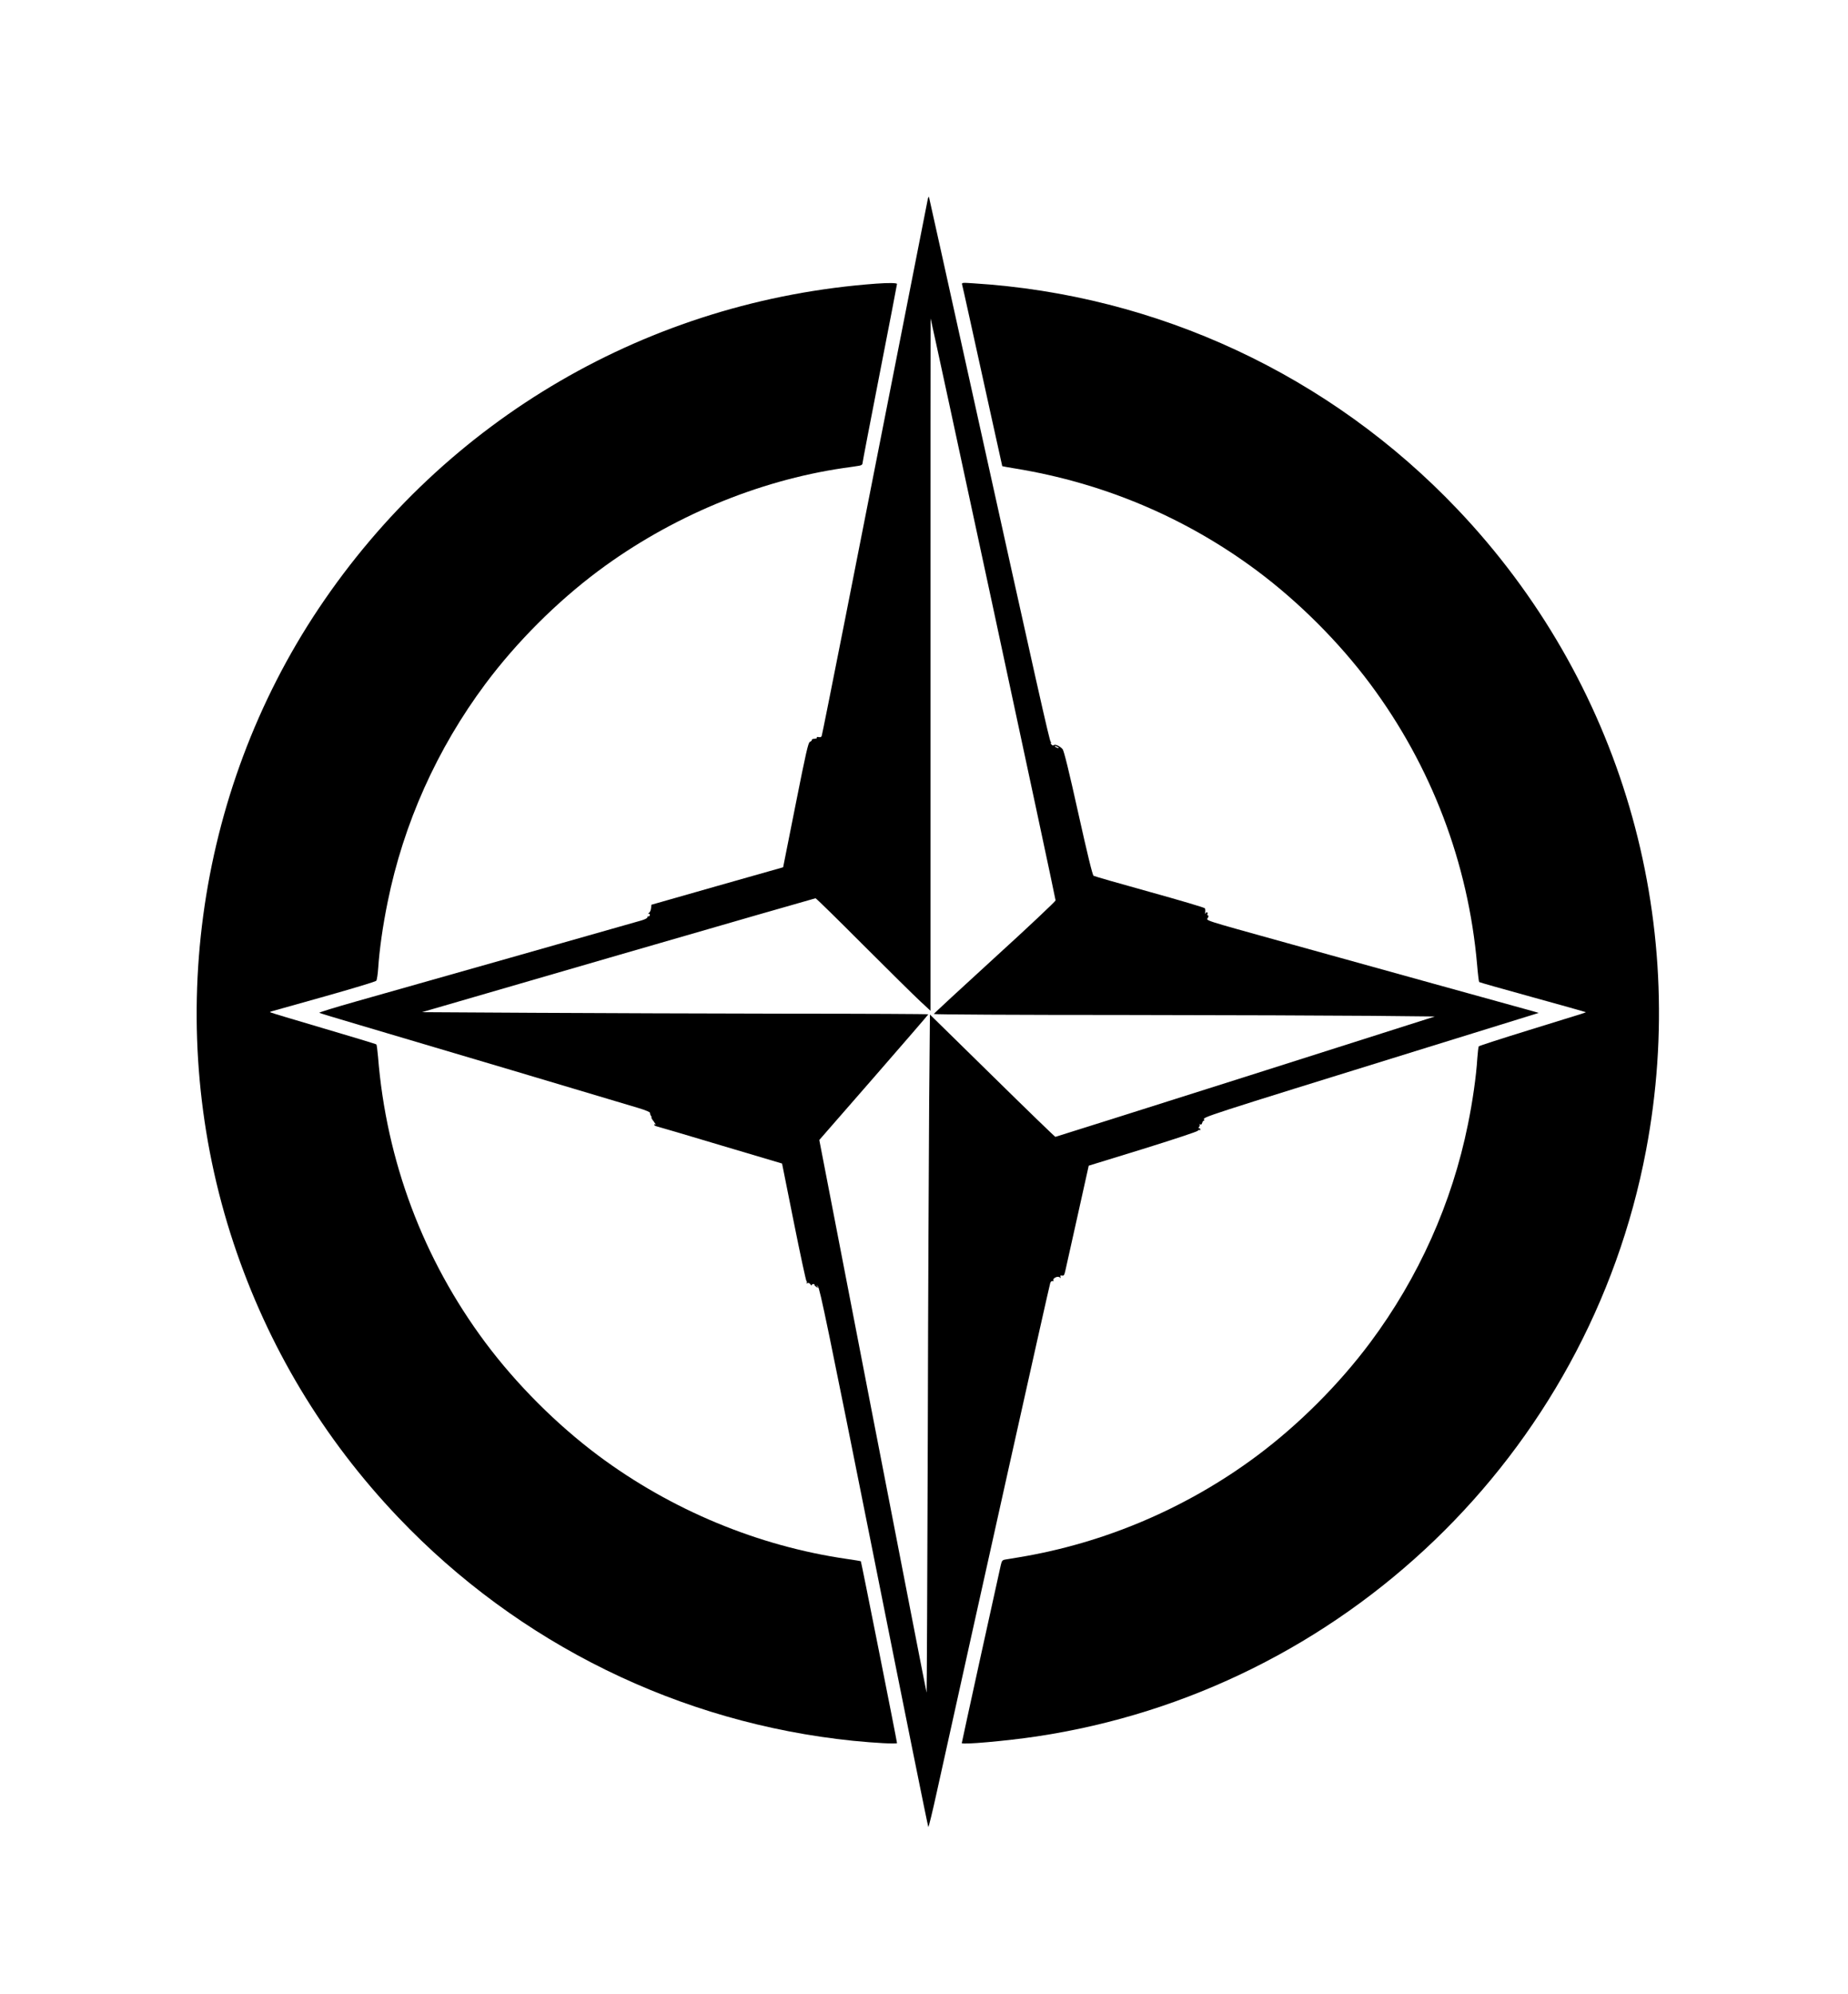
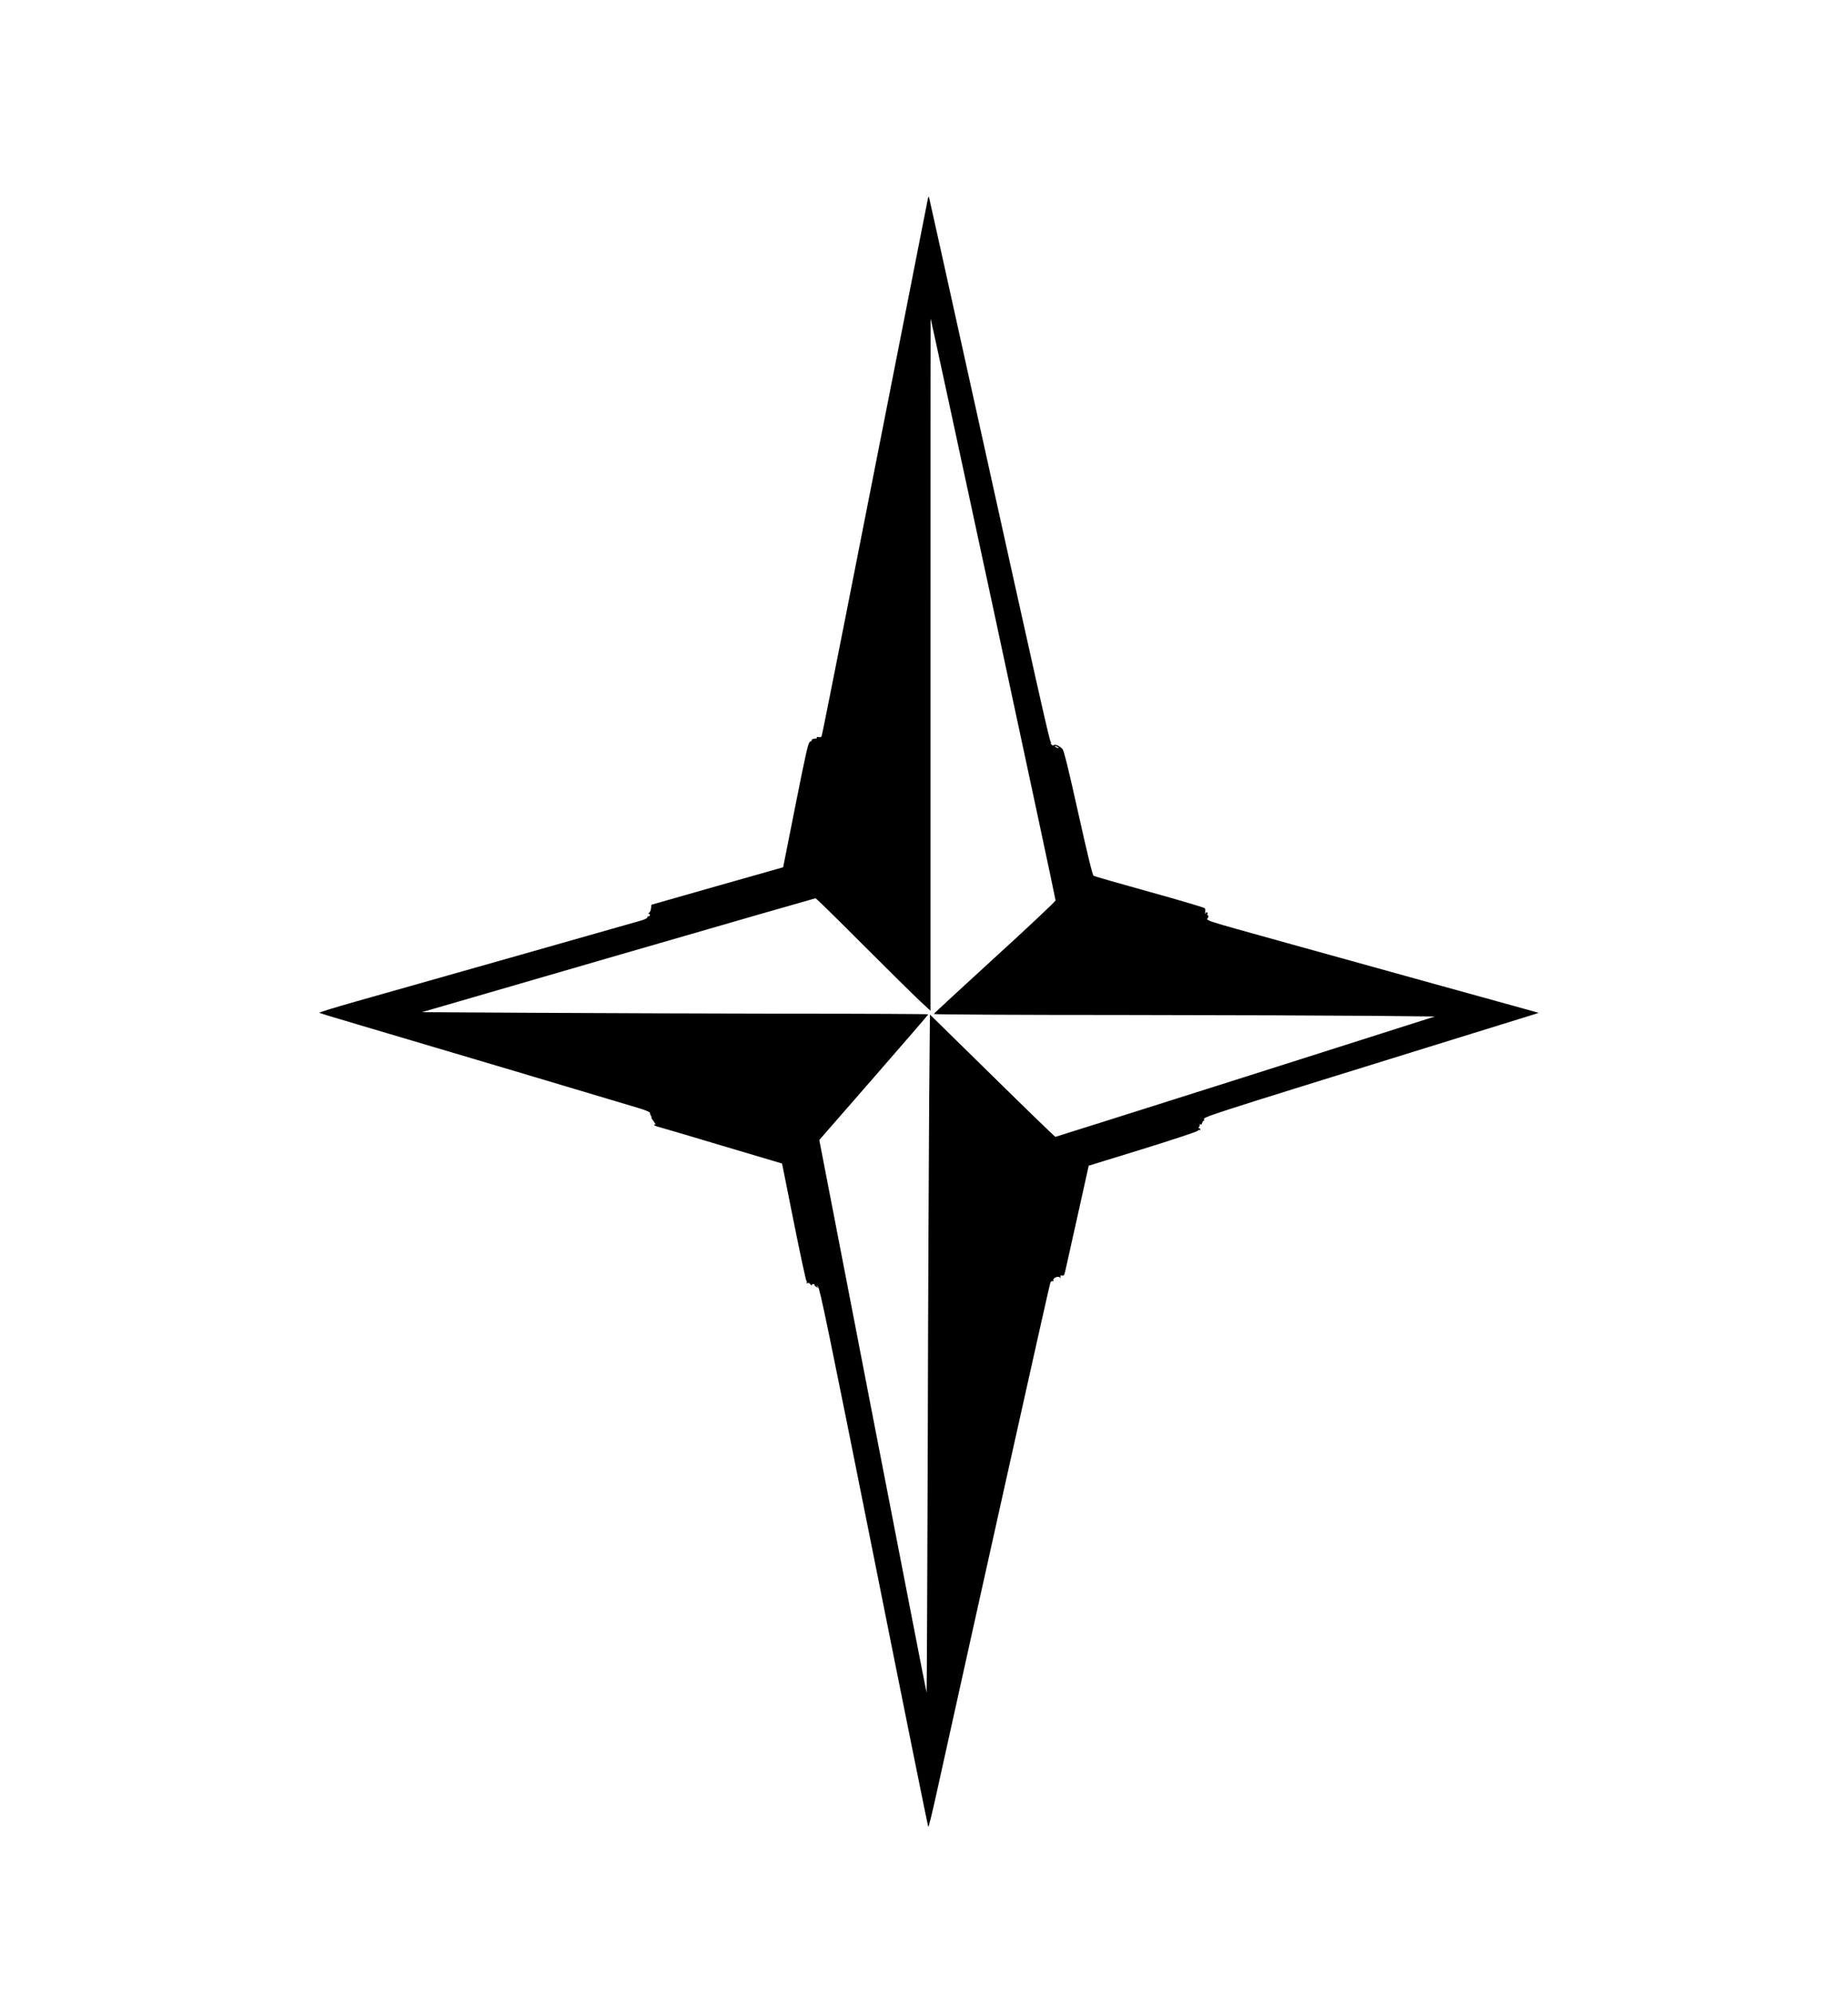
<svg xmlns="http://www.w3.org/2000/svg" version="1.0" width="1712pt" height="1847pt" viewBox="0 0 1712 1847" preserveAspectRatio="xMidYMid meet">
  <g transform="translate(0,1847) scale(0.1,-0.1)" fill="#000000" stroke="none">
    <path d="M8596 16630 c-3 -14 -114 -576 -246 -1250 -415 -2112 -727 -3691 -737 -3723 -3 -14 -12 -18 -29 -14 -13 2 -21 0 -18 -4 5 -8 0 -10 -33 -13 -7 -1 -13 -5 -12 -11 0 -5 -8 -12 -18 -16 -15 -5 -36 -95 -133 -584 l-115 -578 -610 -173 c-335 -96 -610 -174 -610 -174 -1 0 -1 -8 -2 -18 -3 -33 -8 -47 -23 -60 -8 -8 -9 -11 -2 -7 7 4 12 0 12 -9 0 -9 -6 -15 -12 -14 -7 2 -12 -2 -11 -9 2 -6 -22 -19 -53 -28 -85 -25 -2256 -641 -2646 -751 -191 -54 -344 -101 -340 -105 4 -3 171 -54 372 -113 473 -139 2442 -725 2585 -769 72 -22 109 -38 107 -46 -1 -7 3 -19 9 -27 6 -8 8 -14 4 -14 -4 0 5 -17 21 -37 15 -20 22 -33 16 -29 -7 4 -12 3 -12 -2 0 -5 12 -12 28 -16 15 -3 281 -82 592 -175 l565 -168 109 -544 c60 -299 113 -546 118 -547 4 -2 5 -9 2 -14 -5 -7 -2 -8 6 -3 8 5 18 1 27 -10 7 -11 13 -14 13 -9 0 6 7 11 15 11 8 0 12 -3 10 -7 -2 -3 6 -12 18 -20 21 -12 21 -12 8 6 -13 17 -13 17 6 -1 18 -17 94 -383 519 -2510 273 -1369 500 -2493 504 -2497 3 -5 39 142 79 325 378 1711 1043 4697 1051 4715 6 13 15 20 21 16 7 -4 10 -1 7 7 -7 20 41 43 59 28 11 -9 12 -9 7 4 -4 12 -1 15 15 12 17 -3 21 4 31 48 6 29 57 258 114 511 l102 459 500 154 c274 85 504 161 510 169 6 7 14 11 17 7 4 -3 7 -1 7 5 0 7 -5 12 -11 12 -8 0 -9 4 0 13 6 8 7 18 3 22 -4 5 -1 5 6 1 9 -5 15 -1 19 13 3 12 10 21 15 21 5 0 7 4 4 8 -15 25 -66 9 2069 671 l1030 319 -55 16 c-30 8 -446 124 -925 256 -478 133 -1088 302 -1355 376 -805 224 -745 205 -729 235 6 13 6 19 0 19 -6 0 -8 7 -5 15 7 18 -12 20 -20 3 -3 -7 -4 -2 -1 12 2 14 1 31 -3 37 -4 7 -235 75 -512 152 -278 77 -511 144 -519 149 -10 5 -58 204 -142 581 -87 393 -133 578 -145 592 -25 28 -70 49 -82 37 -5 -5 -14 -3 -22 7 -7 8 -9 15 -4 15 5 0 4 4 -2 8 -11 7 -112 454 -750 3342 -206 932 -376 1700 -378 1705 -2 6 -6 -1 -10 -15z m1183 -6500 c0 -8 -253 -247 -564 -530 -310 -283 -564 -518 -564 -522 -1 -5 783 -9 1742 -9 958 -1 2003 -5 2321 -8 l579 -6 -1754 -558 c-965 -306 -1758 -557 -1762 -557 -4 0 -268 255 -585 567 l-577 566 -7 -784 c-3 -431 -10 -1845 -13 -3142 -4 -1297 -9 -2356 -11 -2355 -2 2 -226 1155 -499 2561 l-495 2558 505 579 c278 319 505 582 505 585 0 3 -588 6 -1307 6 -720 1 -1775 5 -2346 8 l-1038 6 1818 528 c1000 290 1823 527 1828 527 6 0 204 -194 440 -431 237 -237 474 -471 528 -521 l97 -90 0 3198 c0 1760 0 3206 1 3214 1 17 1158 -5367 1158 -5390z m21 1420 c8 -5 11 -10 5 -10 -5 0 -17 5 -25 10 -8 5 -10 10 -5 10 6 0 17 -5 25 -10z" />
-     <path d="M8120 15843 c-2107 -154 -3992 -1252 -5167 -3008 -1148 -1717 -1443 -3910 -789 -5880 317 -954 830 -1809 1525 -2539 1116 -1173 2609 -1906 4216 -2070 199 -20 405 -31 405 -21 0 15 -331 1680 -335 1684 -2 2 -62 12 -132 22 -821 119 -1624 453 -2299 956 -387 289 -758 660 -1047 1047 -576 772 -918 1682 -995 2649 -5 59 -12 110 -15 113 -3 4 -225 71 -493 150 -268 79 -489 145 -491 148 -3 2 4 7 14 9 10 3 230 65 488 137 259 73 475 138 481 146 6 8 14 62 18 121 11 165 42 388 87 607 147 727 457 1420 906 2022 289 387 660 758 1047 1047 667 497 1473 835 2271 952 61 8 125 18 143 21 21 3 32 11 32 21 0 9 72 384 160 834 88 450 160 823 160 829 0 10 -82 11 -190 3z" />
-     <path d="M8913 15834 c6 -20 84 -375 263 -1189 59 -269 108 -491 109 -493 1 -1 56 -11 123 -22 818 -134 1578 -455 2238 -947 387 -289 758 -660 1047 -1047 567 -761 909 -1659 991 -2602 7 -85 16 -157 19 -160 2 -3 224 -66 493 -140 268 -74 489 -136 492 -138 4 -5 44 8 -523 -167 -253 -78 -463 -146 -466 -151 -3 -5 -9 -54 -13 -109 -10 -166 -44 -404 -87 -613 -147 -728 -457 -1420 -906 -2022 -289 -387 -660 -758 -1047 -1047 -650 -485 -1414 -810 -2206 -941 -52 -9 -109 -18 -127 -21 -28 -5 -32 -11 -42 -53 -32 -139 -361 -1640 -361 -1647 0 -17 414 20 690 61 2840 424 5116 2612 5649 5429 408 2156 -238 4352 -1748 5939 -1180 1241 -2778 1986 -4485 2092 -103 7 -108 6 -103 -12z" />
  </g>
</svg>